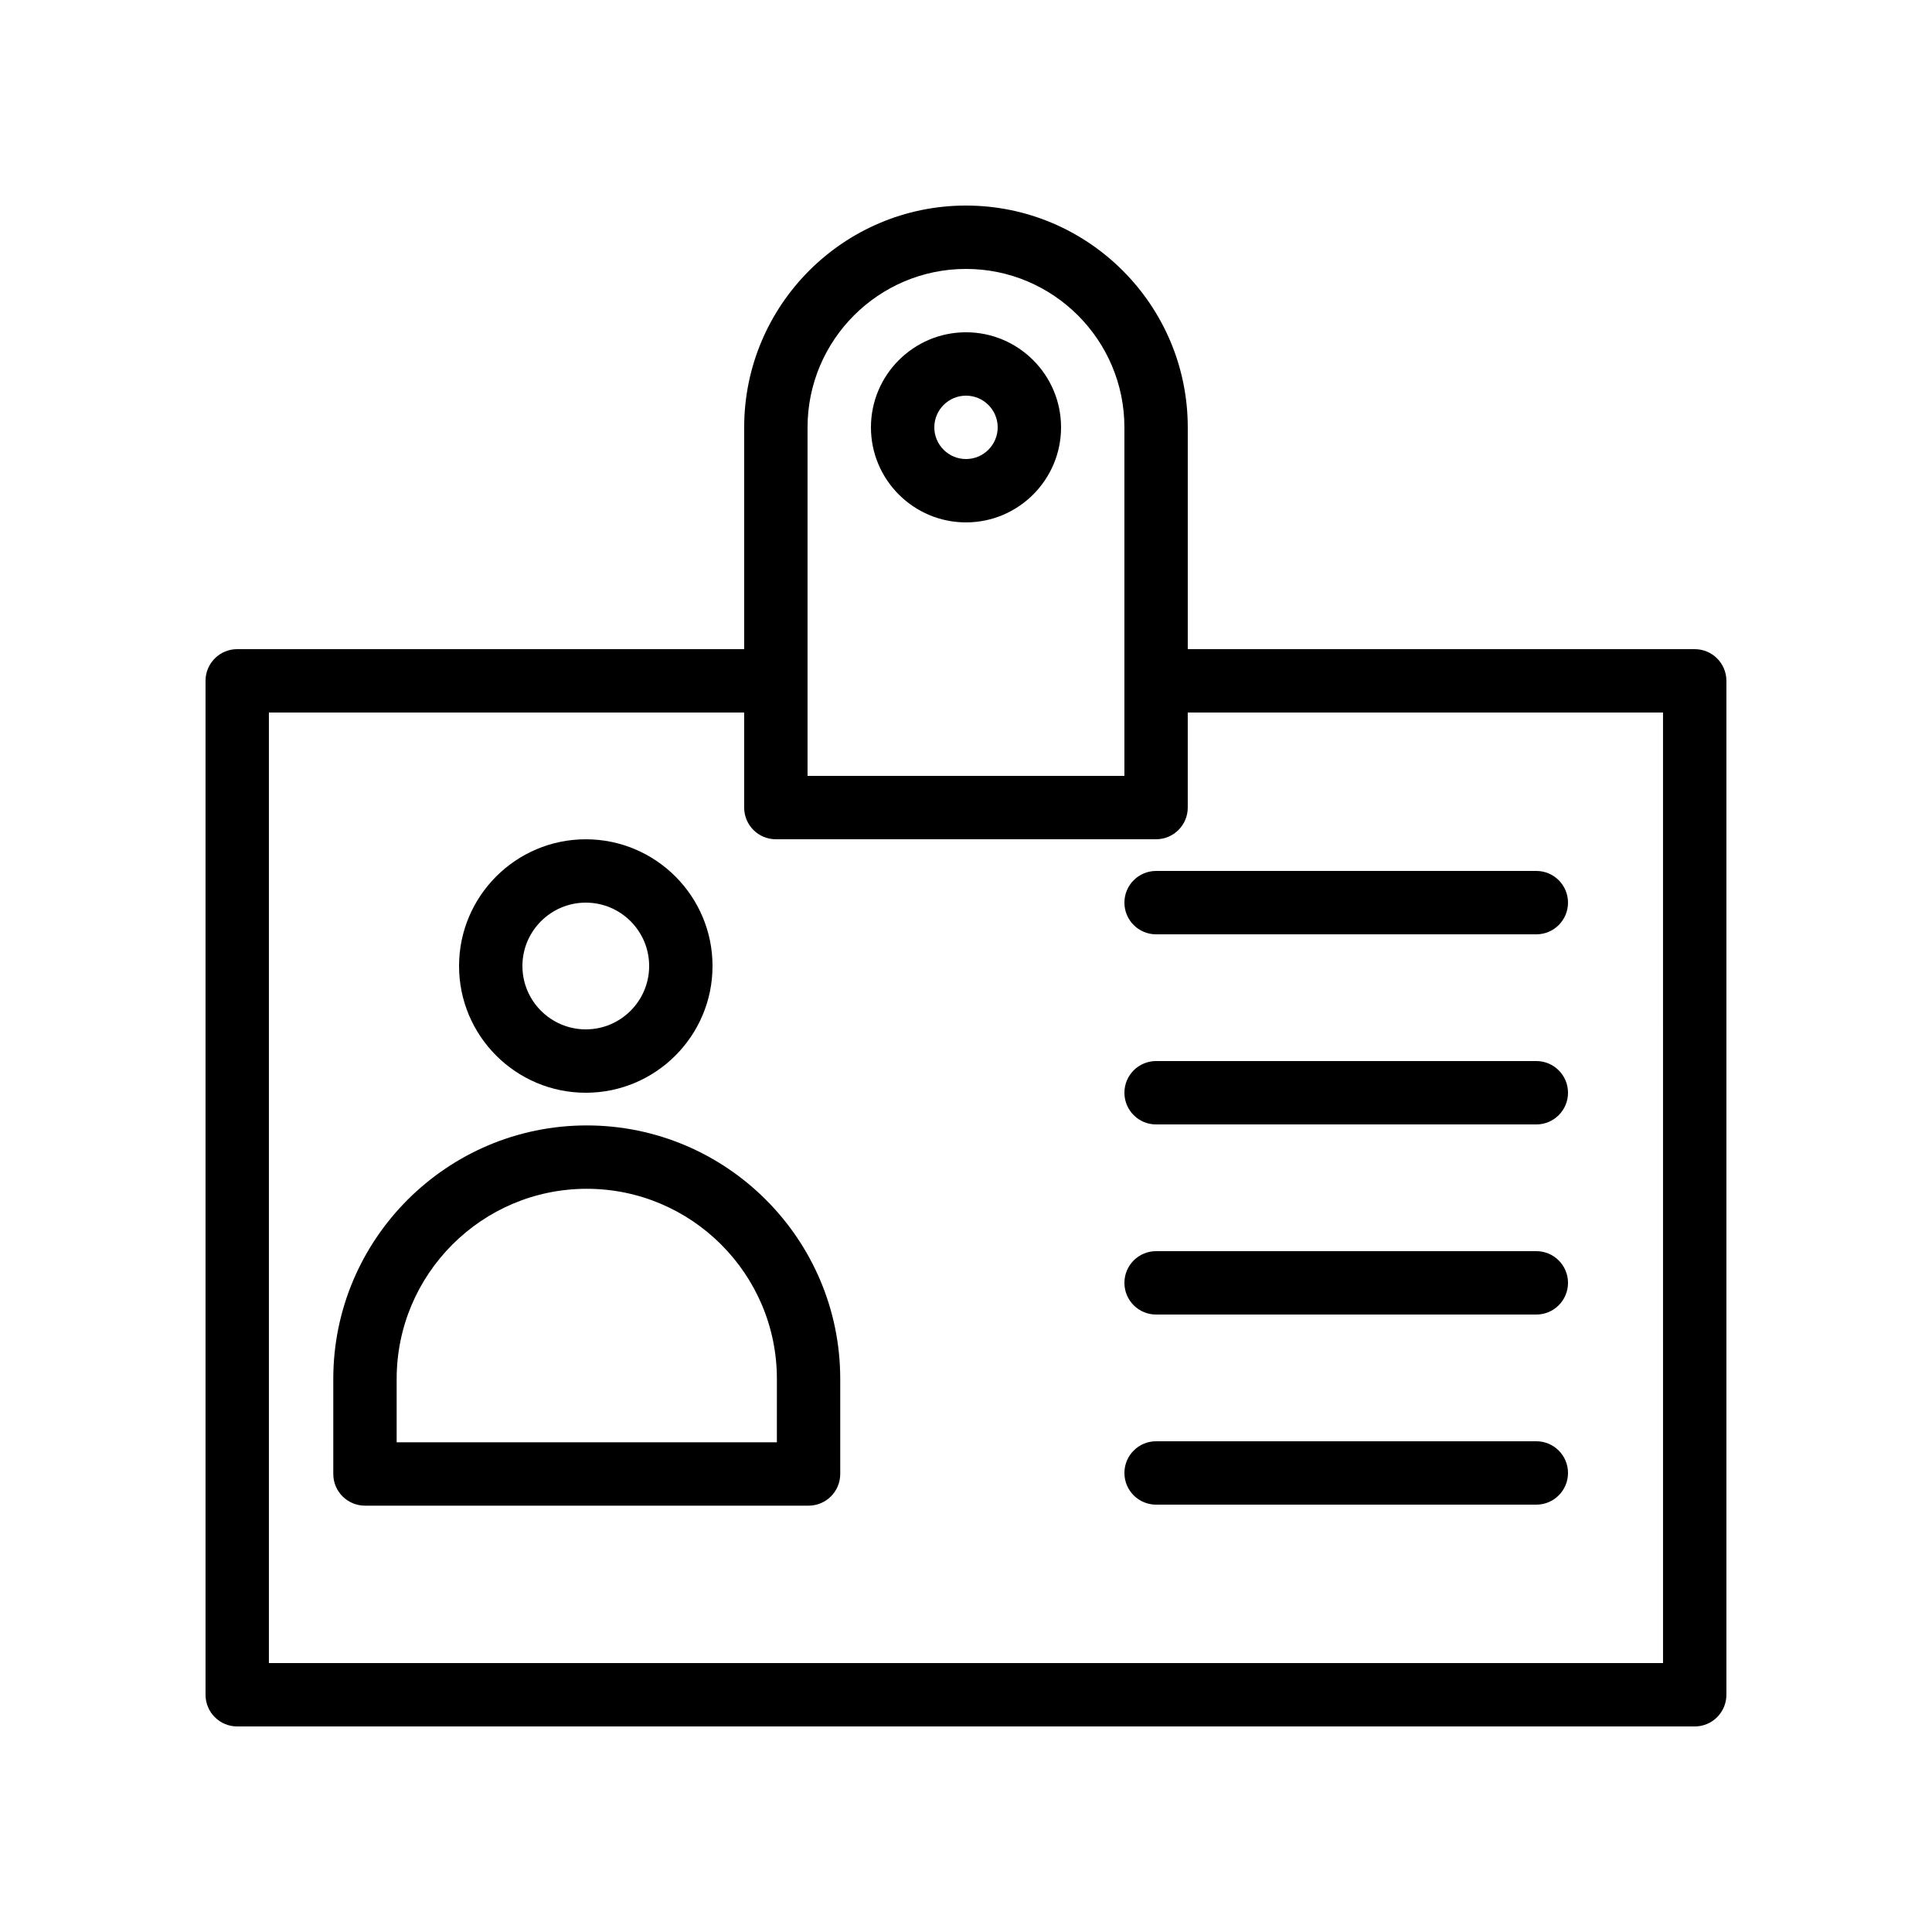
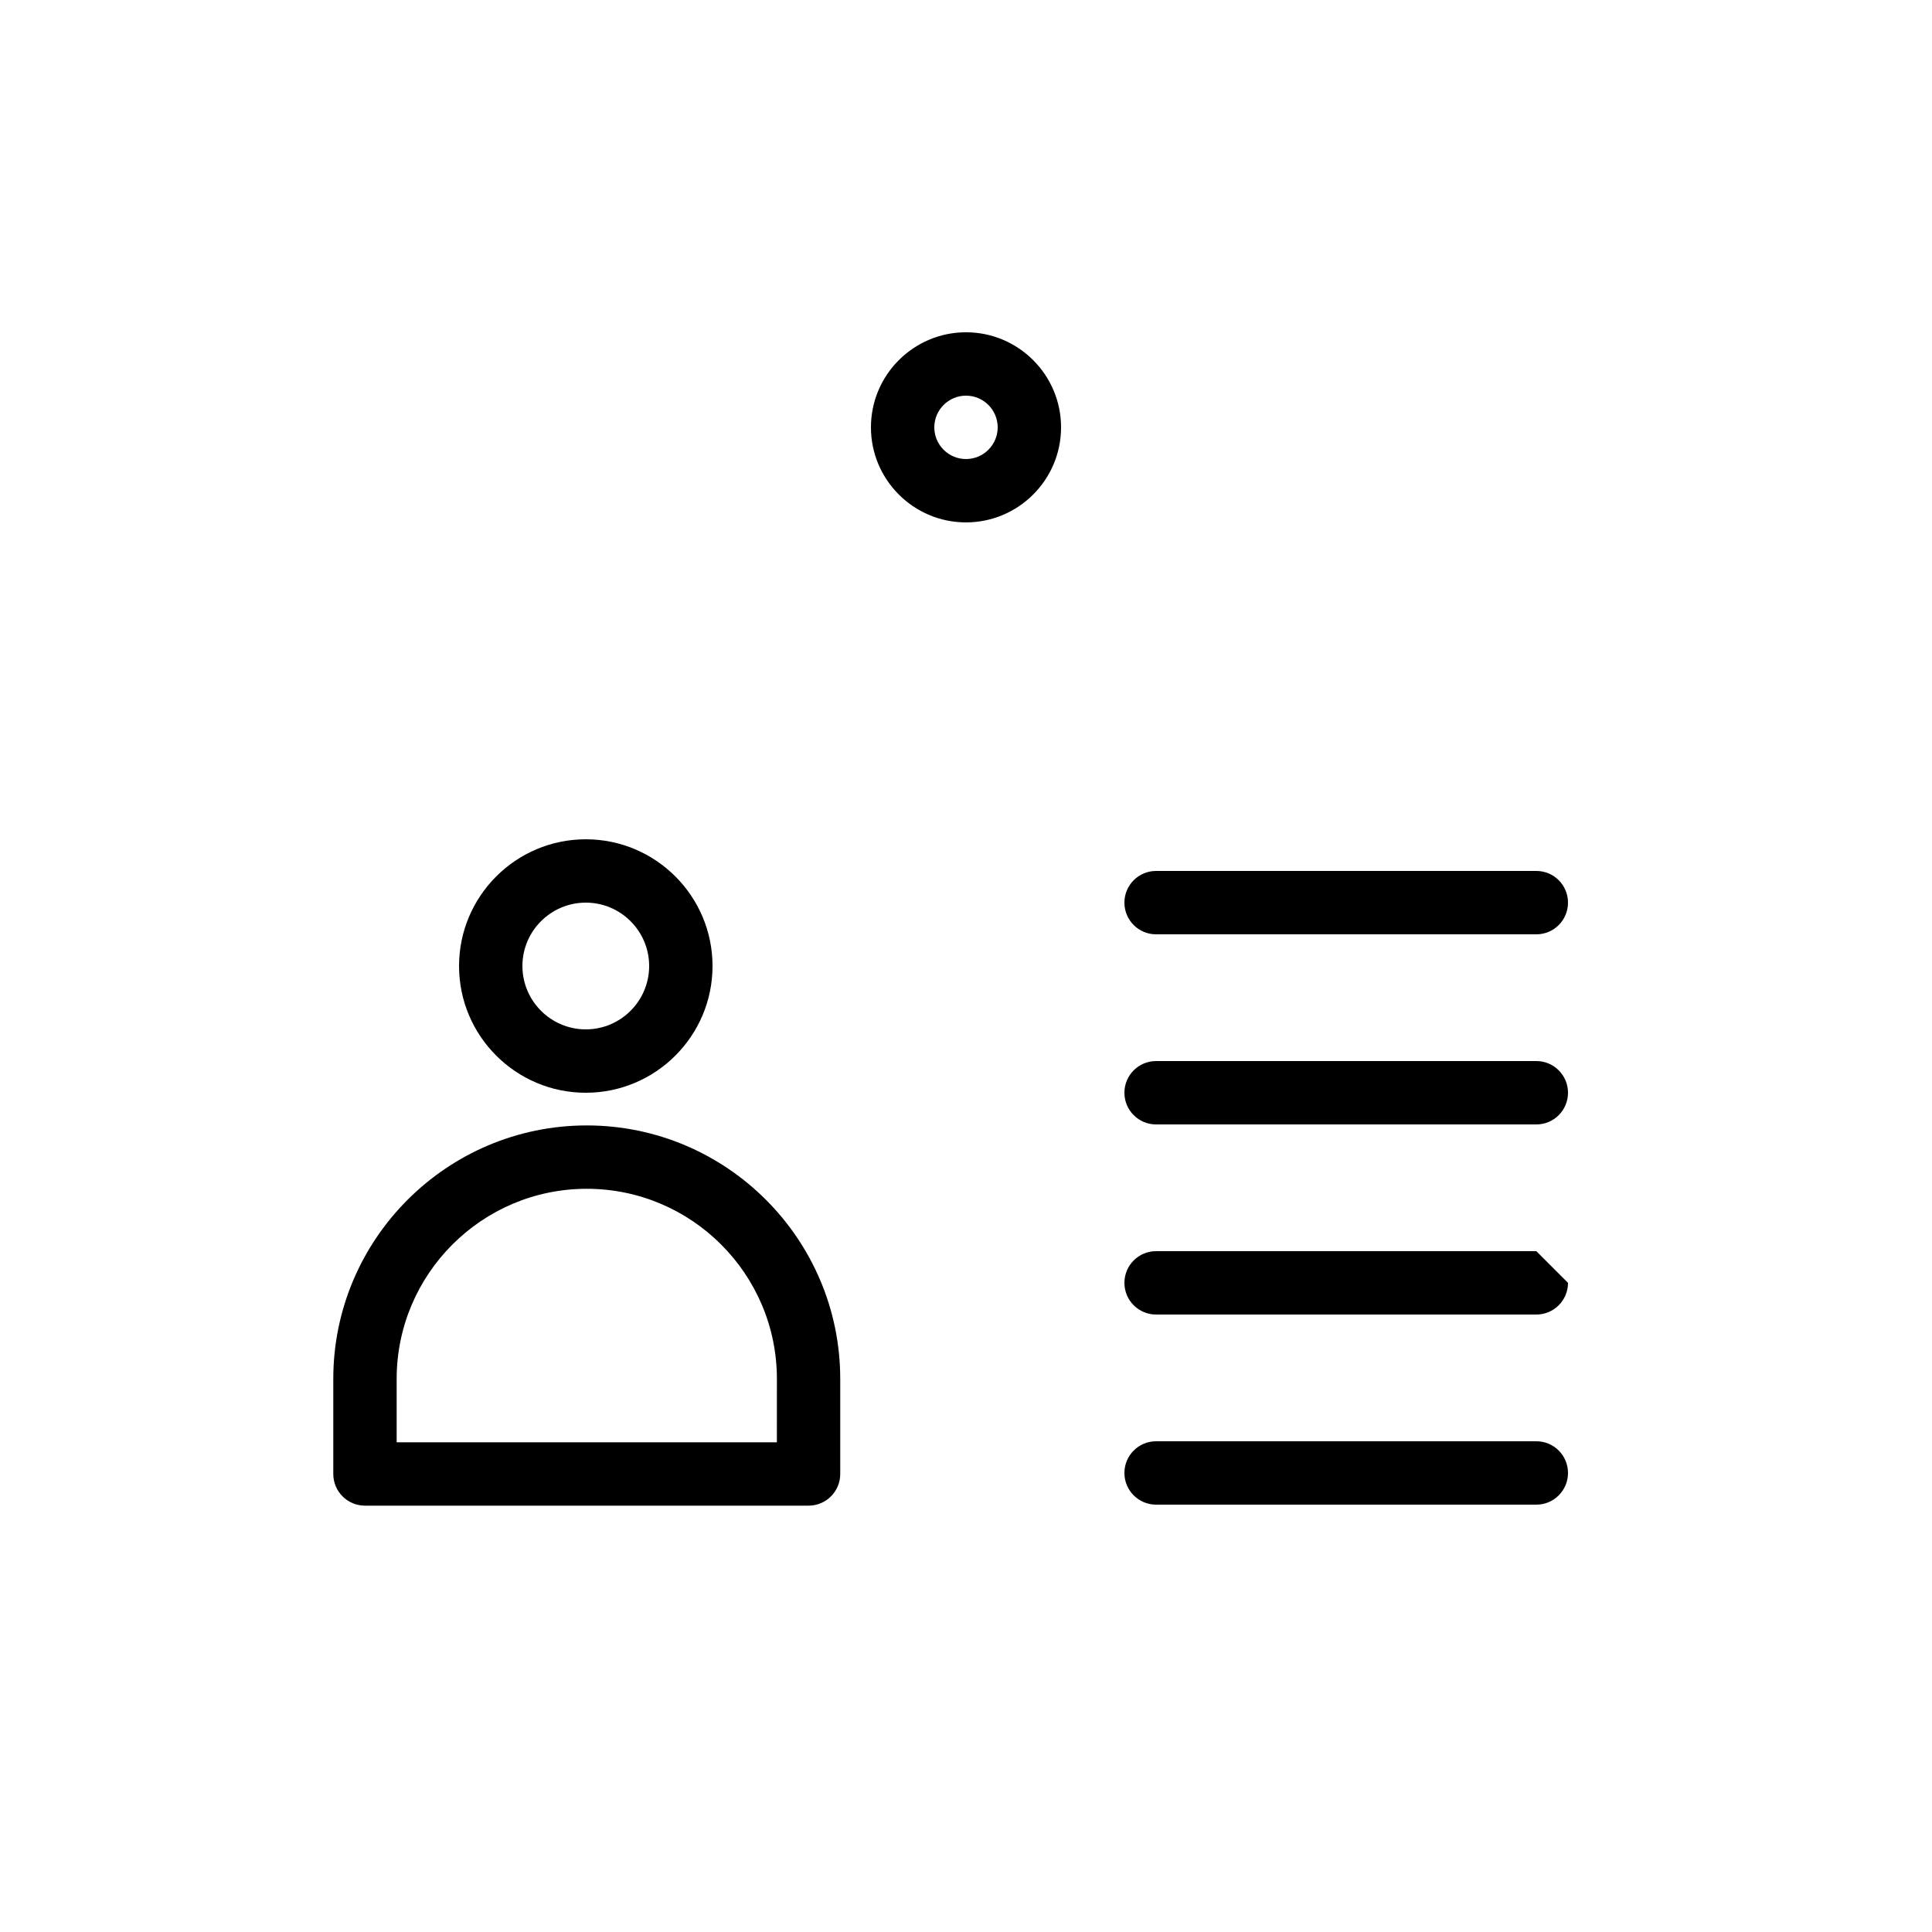
<svg xmlns="http://www.w3.org/2000/svg" fill="#000000" width="800px" height="800px" version="1.1" viewBox="144 144 512 512">
  <g>
-     <path d="m593.12 316.03h-134.35v-58.777c0-32.41-26.371-58.777-58.777-58.777s-58.777 26.367-58.777 58.777v58.777h-134.35c-4.641 0-8.398 3.758-8.398 8.398v268.7c0 4.637 3.754 8.398 8.398 8.398h386.25c4.641 0 8.398-3.758 8.398-8.398v-268.7c0-4.637-3.758-8.395-8.398-8.395zm-235.11-58.777c0-23.148 18.836-41.984 41.984-41.984s41.984 18.836 41.984 41.984v92.363h-83.969zm226.71 327.48h-369.46v-251.91h125.95v25.191c0 4.637 3.754 8.398 8.398 8.398h100.76c4.641 0 8.398-3.758 8.398-8.398v-25.191h125.95z" />
    <path d="m299.24 433.59c18.523 0 33.586-15.066 33.586-33.586s-15.062-33.586-33.586-33.586c-18.523 0-33.586 15.066-33.586 33.586-0.004 18.52 15.059 33.586 33.586 33.586zm0-50.383c9.258 0 16.793 7.531 16.793 16.793 0 9.262-7.535 16.793-16.793 16.793-9.258 0-16.793-7.531-16.793-16.793-0.004-9.258 7.535-16.793 16.793-16.793z" />
    <path d="m299.5 442.25c-37.039 0-67.176 30.137-67.176 67.176v25.191c0 4.637 3.754 8.398 8.398 8.398h117.55c4.641 0 8.398-3.758 8.398-8.398v-25.191c-0.004-37.043-30.137-67.176-67.176-67.176zm50.379 83.969h-100.76v-16.793c0-27.781 22.598-50.383 50.383-50.383 27.781 0 50.383 22.598 50.383 50.383z" />
    <path d="m450.38 374.81c-4.641 0-8.398 3.758-8.398 8.398 0 4.637 3.754 8.398 8.398 8.398h100.76c4.641 0 8.398-3.758 8.398-8.398 0-4.637-3.754-8.398-8.398-8.398z" />
    <path d="m551.14 425.19h-100.76c-4.641 0-8.398 3.758-8.398 8.398 0 4.637 3.754 8.398 8.398 8.398h100.76c4.641 0 8.398-3.758 8.398-8.398 0-4.637-3.758-8.398-8.398-8.398z" />
-     <path d="m551.14 475.57h-100.76c-4.641 0-8.398 3.758-8.398 8.398 0 4.637 3.754 8.398 8.398 8.398h100.76c4.641 0 8.398-3.758 8.398-8.398s-3.758-8.398-8.398-8.398z" />
+     <path d="m551.14 475.57h-100.76c-4.641 0-8.398 3.758-8.398 8.398 0 4.637 3.754 8.398 8.398 8.398h100.76c4.641 0 8.398-3.758 8.398-8.398z" />
    <path d="m551.14 525.95h-100.76c-4.641 0-8.398 3.758-8.398 8.398 0 4.637 3.754 8.398 8.398 8.398h100.76c4.641 0 8.398-3.758 8.398-8.398 0-4.637-3.758-8.398-8.398-8.398z" />
    <path d="m400 282.44c13.891 0 25.191-11.301 25.191-25.191s-11.301-25.191-25.191-25.191-25.191 11.301-25.191 25.191c0 13.895 11.301 25.191 25.191 25.191zm0-33.586c4.633 0 8.398 3.769 8.398 8.398s-3.766 8.398-8.398 8.398-8.398-3.769-8.398-8.398 3.766-8.398 8.398-8.398z" />
  </g>
</svg>